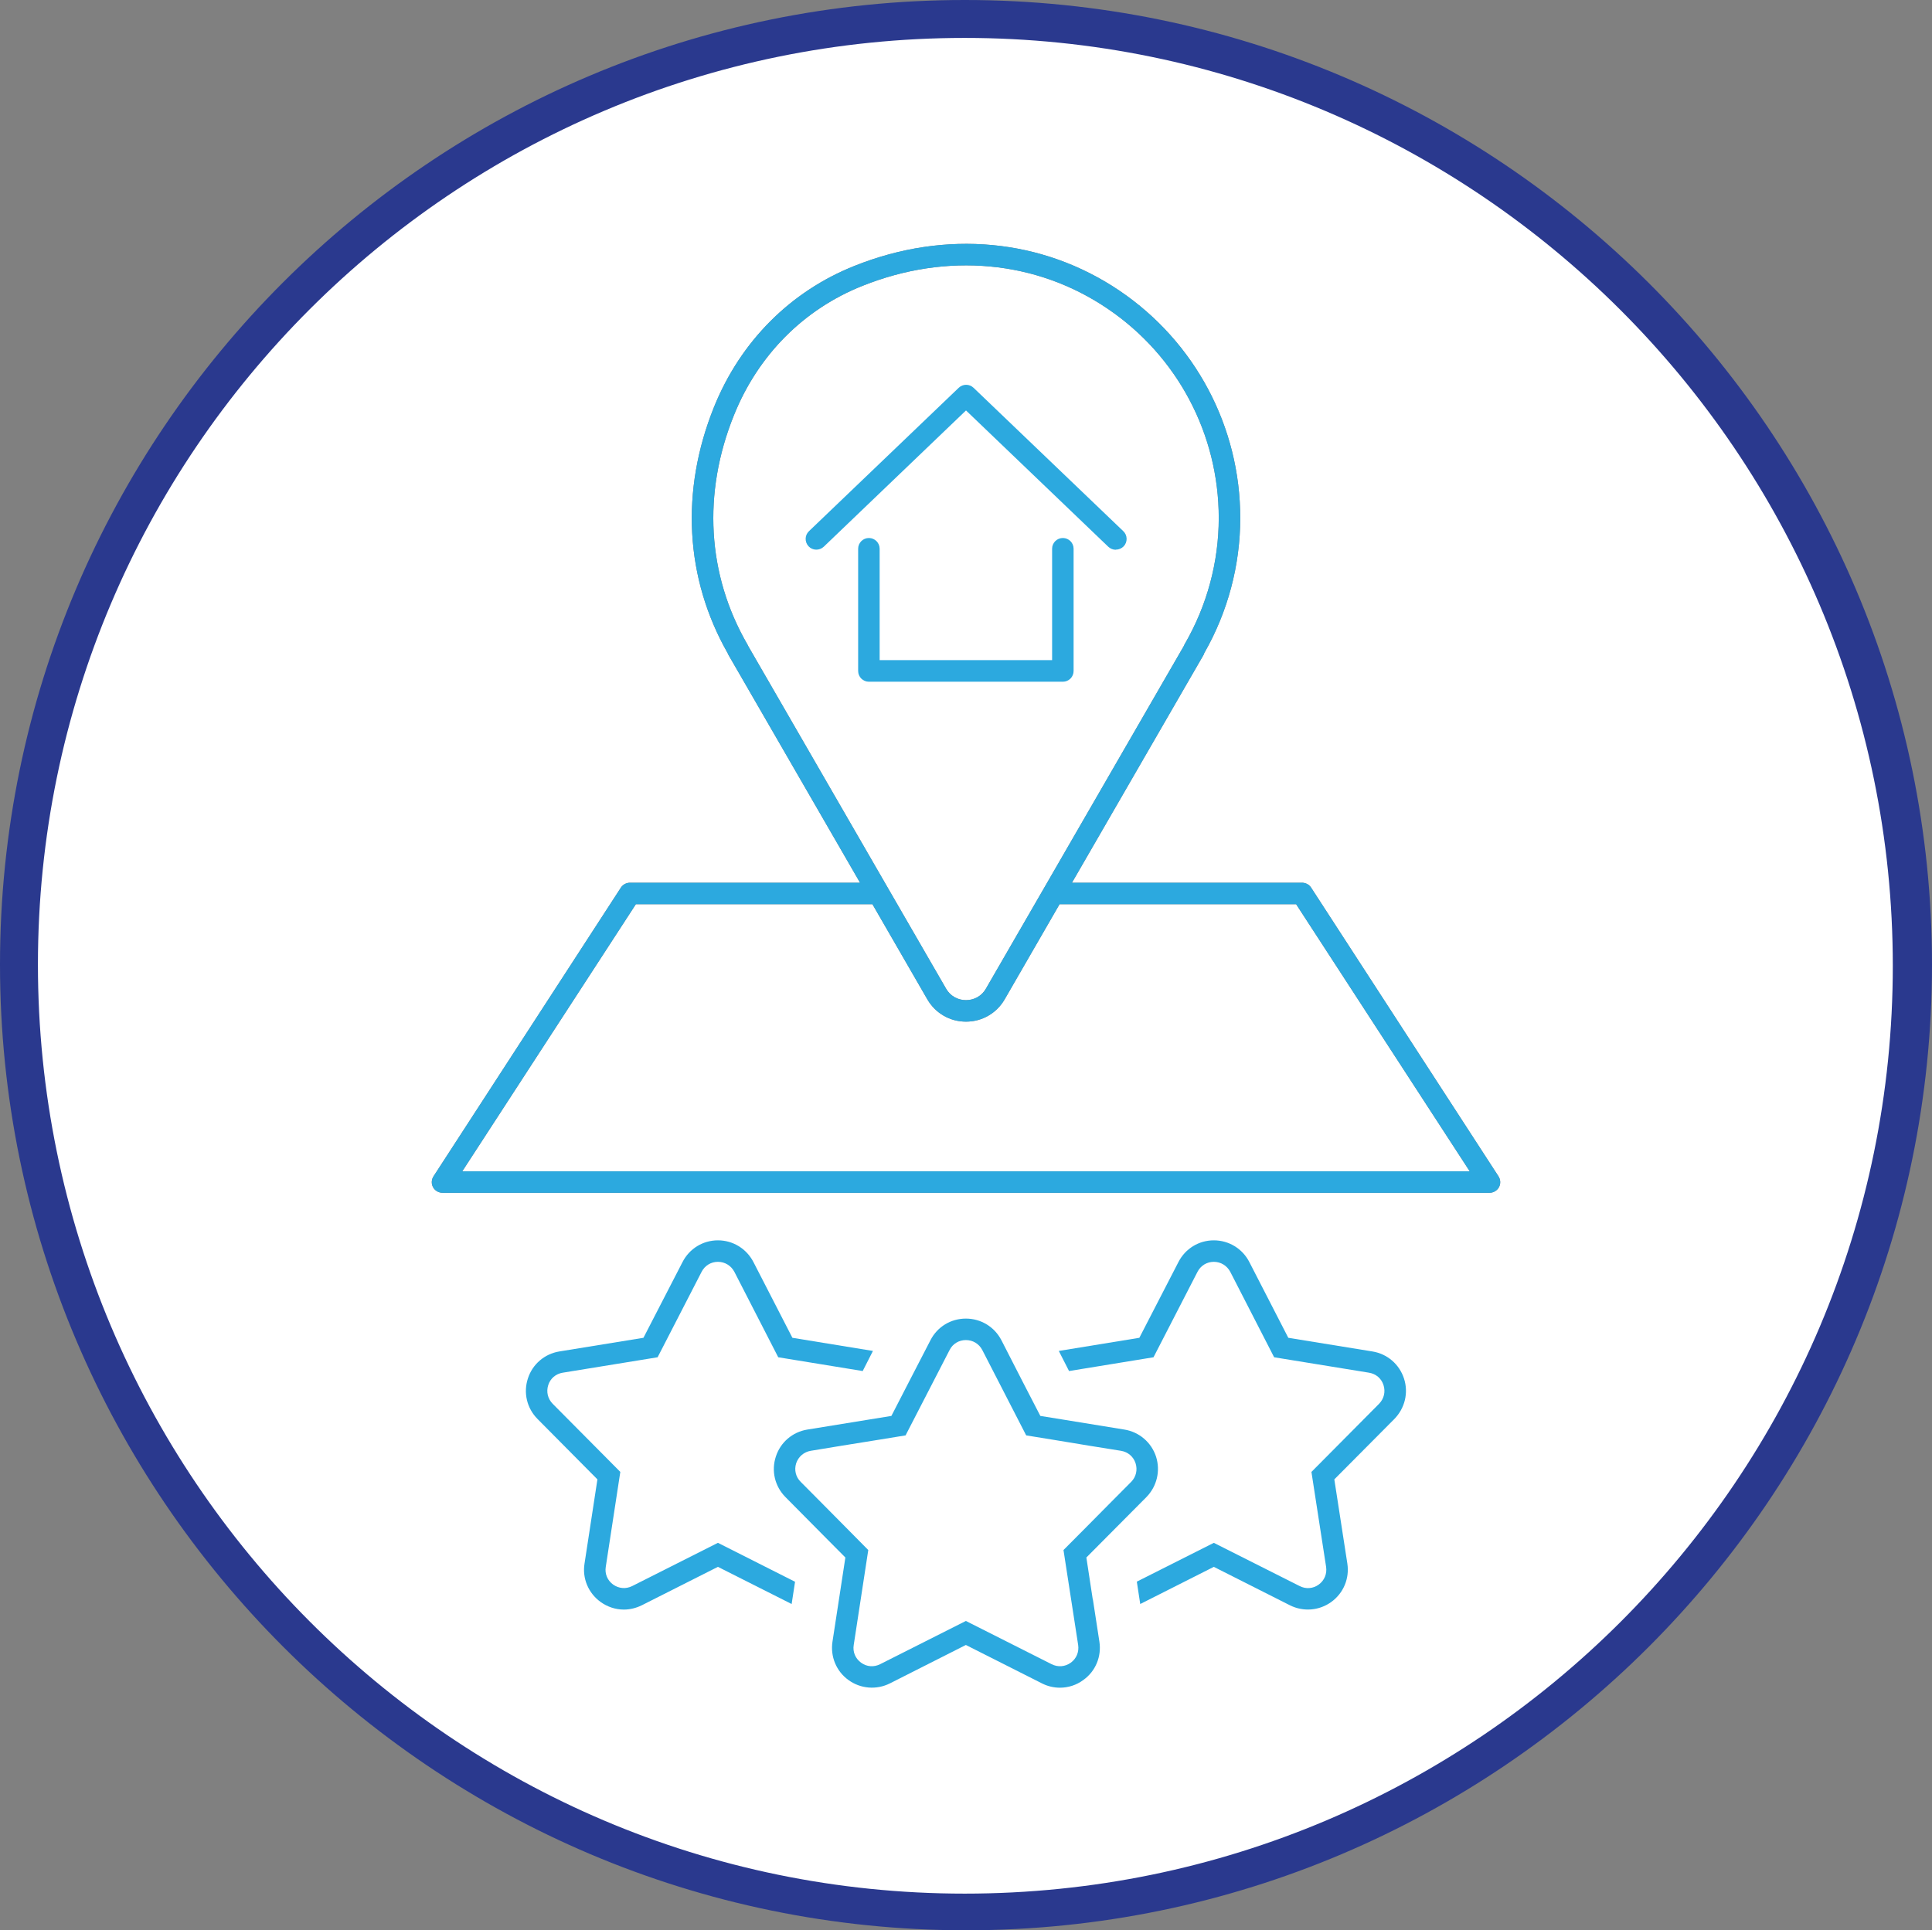
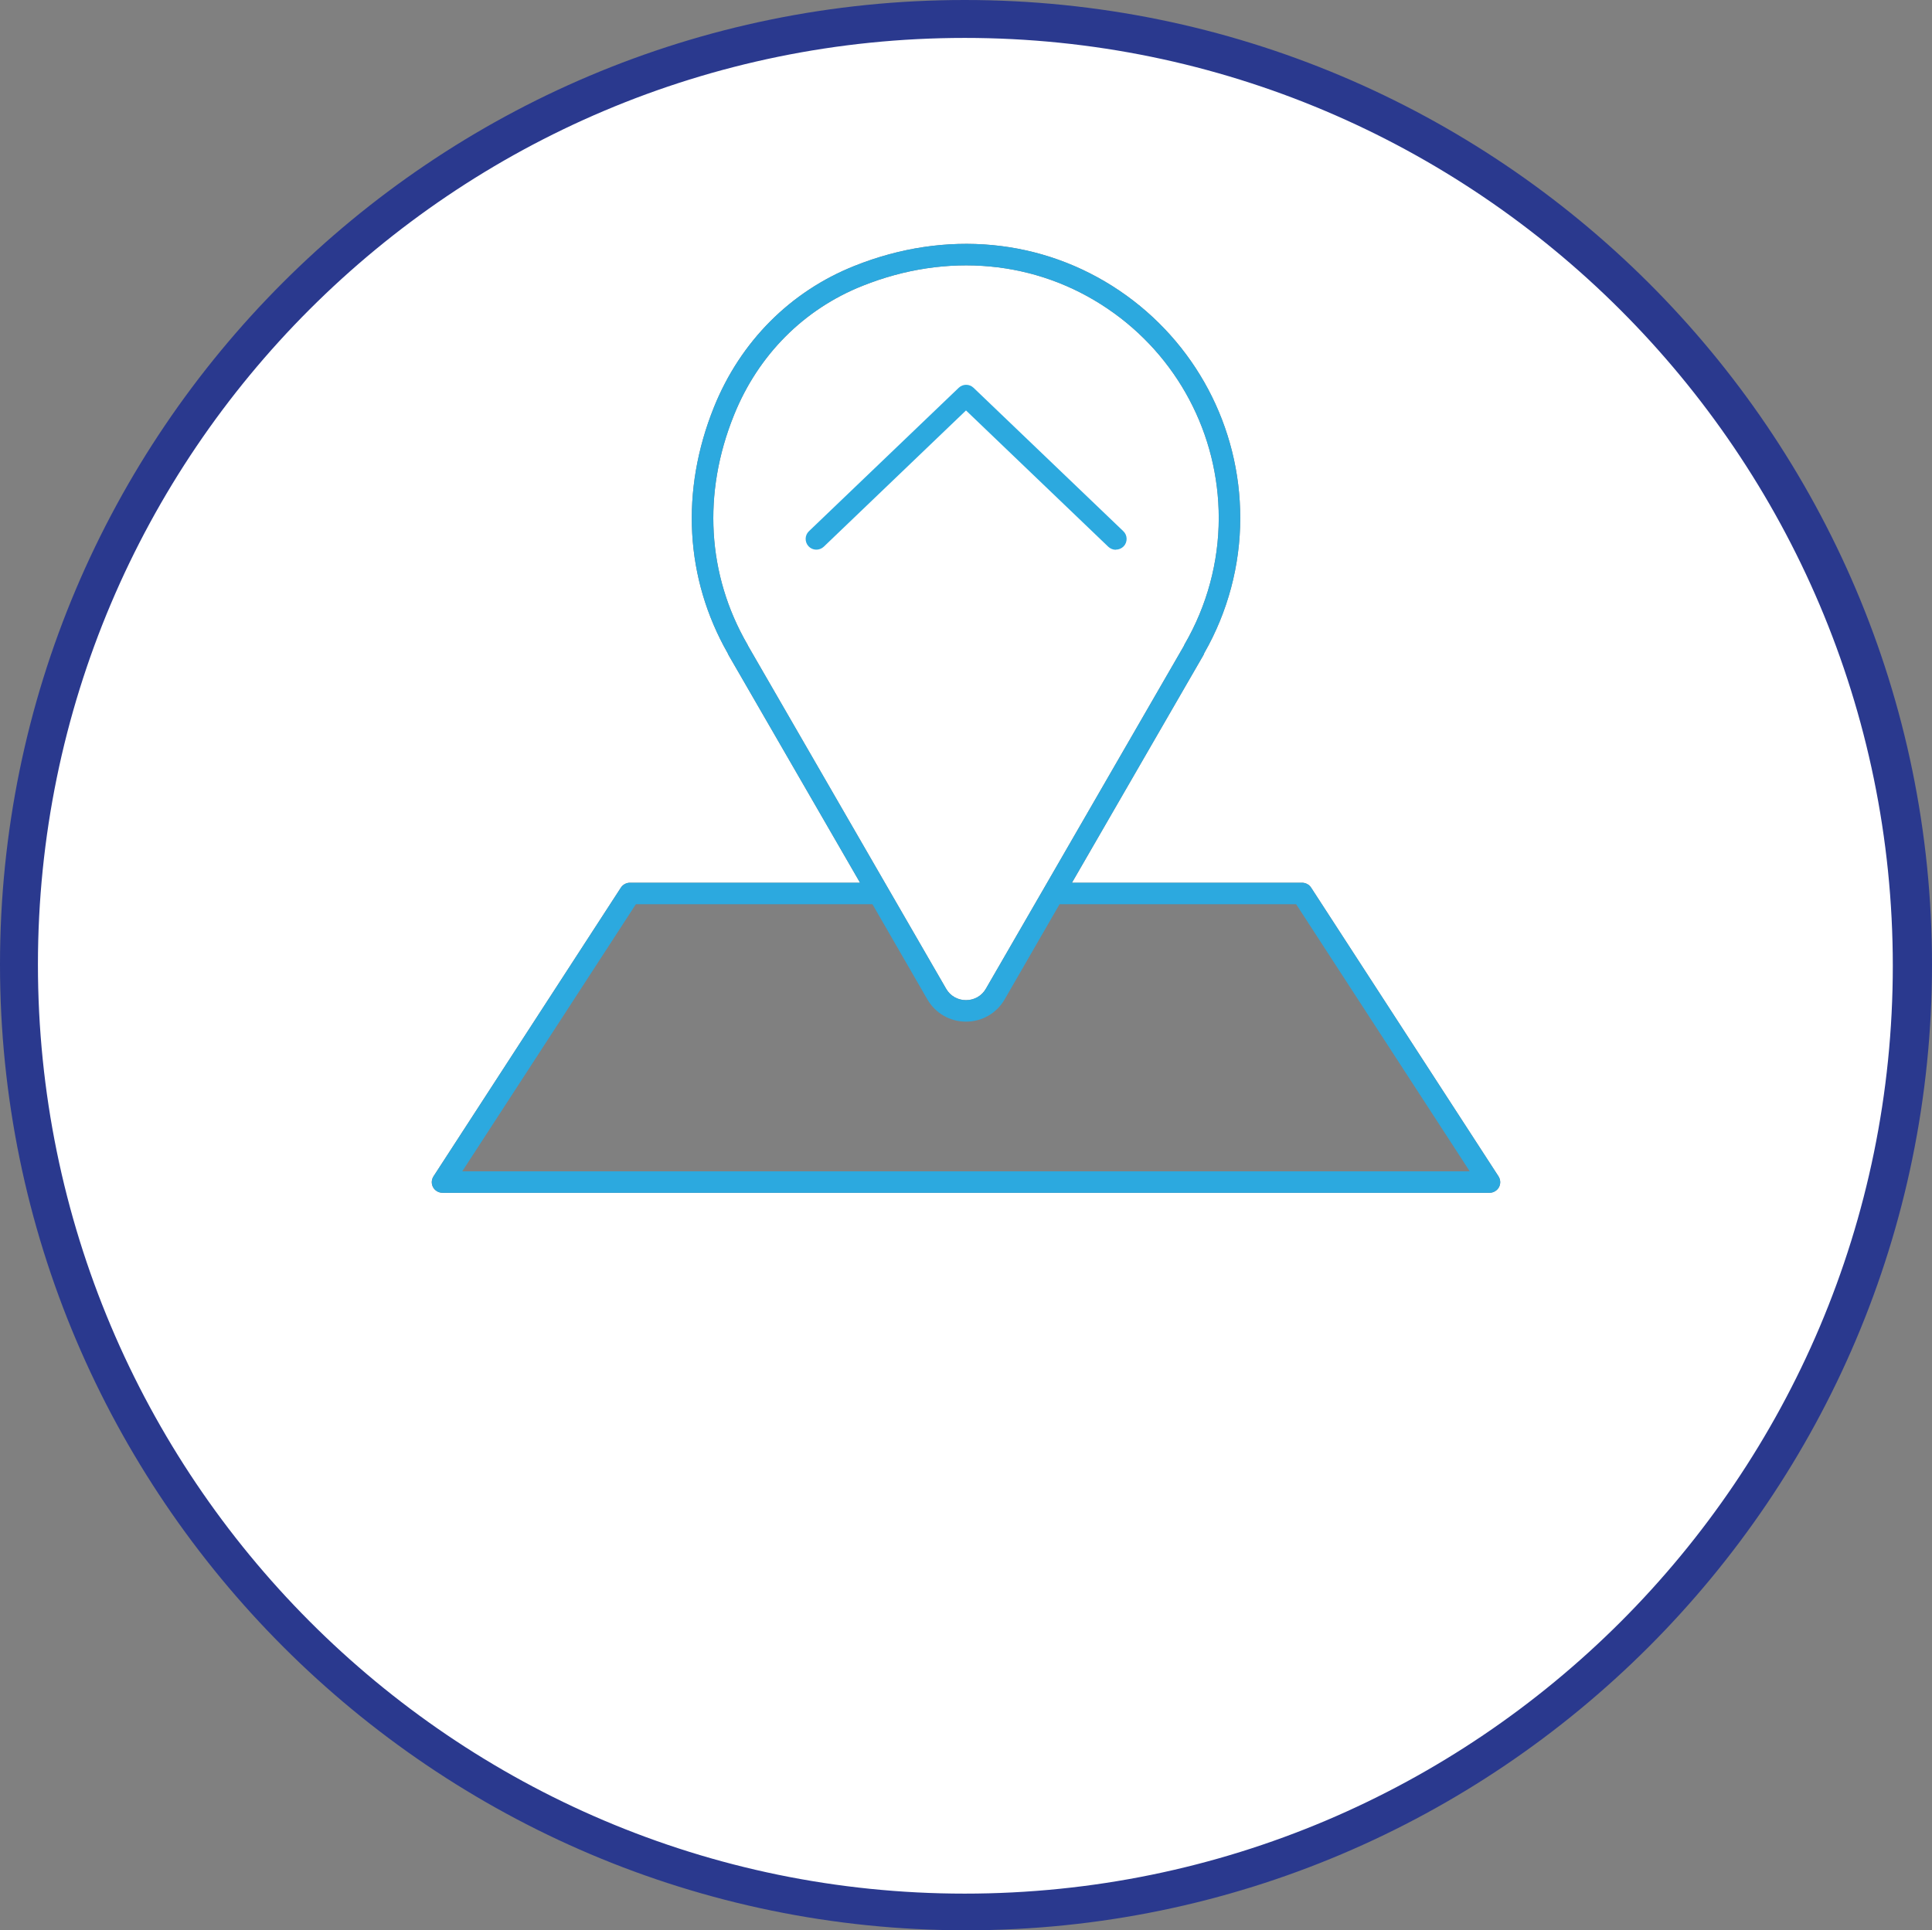
<svg xmlns="http://www.w3.org/2000/svg" id="Ebene_1" data-name="Ebene 1" viewBox="0 0 152.8 152.7">
  <rect x="0" y="0" width="152.8" height="152.7" fill="#808080" stroke="none" />
  <defs>
    <style>
      .cls-1 {
        fill: #2ca9df;
      }

      .cls-2 {
        fill: #fff;
      }

      .cls-3 {
        fill: #2a398e;
      }
    </style>
  </defs>
  <path class="cls-2" d="M70.22,70.24l-11.05-19.14s-.04-.1-.07-.14c-3.17-5.5-3.55-11.94-1.05-18.12,1.91-4.75,5.52-8.38,10.17-10.23,6.68-2.67,13.75-2.01,19.38,1.81,5.51,3.73,8.79,9.92,8.79,16.56,0,3.48-.93,6.93-2.69,9.97-.03.05-.05.1-.07.15l-11.05,19.14-4.61,7.98c-.32.56-.91.9-1.57.9s-1.25-.34-1.57-.9l-4.61-7.98Z" />
-   <path class="cls-2" d="M102.51,71.53l13.73,21.13H36.56l13.73-21.13h18.71l4.35,7.54c.64,1.09,1.78,1.75,3.05,1.75s2.41-.66,3.05-1.75l4.35-7.54h18.71Z" />
  <path class="cls-2" d="M76.3,1.4C34.93,1.4,1.4,34.93,1.4,76.3s33.53,74.9,74.9,74.9,74.9-33.53,74.9-74.9S117.67,1.4,76.3,1.4ZM118.55,93.92c-.15.27-.44.44-.75.44H35c-.31,0-.6-.17-.75-.44-.15-.28-.13-.61.04-.87l14.82-22.84c.16-.24.43-.38.72-.38h18.19l-10.4-18.01s-.05-.1-.07-.15c-3.37-5.93-3.75-12.84-1.08-19.47,2.09-5.18,6.04-9.15,11.12-11.17,7.21-2.88,14.86-2.16,20.97,1.98,5.97,4.05,9.53,10.76,9.53,17.97,0,3.73-.98,7.42-2.85,10.69-.01.05-.04.1-.06.15l-10.4,18.01h18.19c.29,0,.56.14.72.38l14.82,22.84c.17.26.19.59.04.87Z" />
  <path class="cls-3" d="M76.3,0C34.2,0,0,34.2,0,76.3s34.3,76.4,76.4,76.4,76.4-34.3,76.4-76.4S118.5,0,76.3,0ZM76.3,149.8C35.8,149.8,3,116.8,3,76.3S35.9,3,76.3,3s73.4,32.9,73.4,73.4-32.9,73.4-73.4,73.4Z" />
  <path class="cls-1" d="M118.51,93.05l-14.82-22.84c-.16-.24-.43-.38-.72-.38h-18.19l10.4-18.01s.05-.1.06-.15c1.87-3.27,2.85-6.96,2.85-10.69,0-7.21-3.56-13.92-9.53-17.97-6.11-4.14-13.76-4.86-20.97-1.98-5.08,2.02-9.03,5.99-11.12,11.17-2.67,6.63-2.29,13.54,1.08,19.47.02.05.04.1.07.15l10.4,18.01h-18.19c-.29,0-.56.14-.72.38l-14.82,22.84c-.17.26-.19.59-.04.87.15.27.44.44.75.44h82.8c.31,0,.6-.17.75-.44.15-.28.13-.61-.04-.87ZM59.17,51.1s-.04-.1-.07-.14c-3.17-5.5-3.55-11.94-1.05-18.12,1.91-4.75,5.52-8.38,10.17-10.23,6.68-2.67,13.75-2.01,19.38,1.81,5.51,3.73,8.79,9.92,8.79,16.56,0,3.48-.93,6.93-2.69,9.97-.03.05-.05.1-.07.15l-11.05,19.14-4.61,7.98c-.32.56-.91.9-1.57.9s-1.25-.34-1.57-.9l-4.61-7.98-11.05-19.14ZM36.56,92.66l13.73-21.13h18.71l4.35,7.54c.64,1.09,1.78,1.75,3.05,1.75s2.41-.66,3.05-1.75l4.35-7.54h18.71l13.73,21.13H36.56Z" />
  <g>
-     <path class="cls-1" d="M84.06,53.93h-15.34c-.47,0-.85-.38-.85-.85v-9.67c0-.47.38-.85.85-.85s.85.38.85.85v8.81h13.64v-8.81c0-.47.38-.85.85-.85s.85.38.85.85v9.67c0,.47-.38.85-.85.85Z" />
    <path class="cls-1" d="M88.24,43.49c-.21,0-.42-.08-.59-.24l-11.25-10.78-11.25,10.78c-.34.32-.88.31-1.2-.03-.32-.34-.31-.88.03-1.2l11.84-11.34c.33-.32.85-.32,1.18,0l11.84,11.34c.34.32.35.86.03,1.2-.17.17-.39.26-.61.26Z" />
  </g>
-   <path class="cls-1" d="M44.51,108.59l7.5-1.22,3.48-6.76c.25-.49.74-.79,1.29-.79s1.04.3,1.3.79l3.47,6.76,6.68,1.09.81-1.59-6.37-1.04-3.08-5.99c-.55-1.06-1.62-1.72-2.81-1.72s-2.26.66-2.8,1.72l-3.09,5.99-6.65,1.08c-1.17.19-2.13,1.01-2.49,2.14-.37,1.13-.08,2.35.76,3.2l4.74,4.78-1.02,6.66c-.19,1.17.3,2.33,1.26,3.03.55.4,1.2.61,1.85.61.49,0,.97-.12,1.42-.34l6.02-3.04,5.83,2.94.27-1.76-6.1-3.08-6.78,3.42c-.5.25-1.06.2-1.51-.12-.45-.33-.67-.85-.58-1.4l1.15-7.51-5.35-5.39c-.39-.4-.52-.95-.35-1.48.17-.53.6-.89,1.15-.98Z" />
-   <path class="cls-1" d="M111.04,109.05c-.37-1.13-1.32-1.95-2.5-2.14l-6.65-1.08-3.08-5.99c-.54-1.06-1.62-1.72-2.81-1.72s-2.26.66-2.8,1.72l-3.09,5.99-6.37,1.04.81,1.59,6.68-1.09,3.48-6.76c.25-.49.74-.79,1.29-.79s1.04.3,1.3.79l3.47,6.76,7.5,1.22c.55.09.98.45,1.15.98.17.53.04,1.08-.35,1.48l-5.35,5.39,1.16,7.51c.08.55-.13,1.07-.58,1.4-.45.33-1.02.37-1.51.12l-6.79-3.42-6.09,3.07.27,1.77,5.82-2.94,6.02,3.04c1.06.53,2.32.43,3.28-.27.96-.7,1.44-1.86,1.26-3.03l-1.03-6.66,4.75-4.78c.83-.85,1.13-2.07.76-3.2Z" />
-   <path class="cls-1" d="M91.43,115.23c-.37-1.13-1.33-1.95-2.5-2.14l-4.73-.77-1.92-.31-1.39-2.69-1.69-3.3c-.55-1.06-1.62-1.71-2.81-1.71s-2.26.65-2.8,1.71l-1.71,3.31-1.38,2.68-1.91.31-4.74.77c-1.17.19-2.13,1.01-2.49,2.14-.37,1.13-.08,2.35.76,3.2l3.18,3.21,1.56,1.57-.5,3.27-.52,3.39c-.18,1.17.3,2.34,1.26,3.03.96.7,2.22.8,3.28.27l6.01-3.04,6.02,3.04c.45.23.94.34,1.42.34.65,0,1.3-.2,1.85-.61.97-.69,1.45-1.86,1.27-3.03l-.52-3.38h-.01s-.5-3.28-.5-3.28l1.56-1.57,3.19-3.21c.83-.85,1.12-2.07.76-3.2ZM89.46,117.23l-1.54,1.55-2.03,2.05-1.78,1.79,1.16,7.51c.08.55-.13,1.07-.58,1.4-.46.33-1.02.37-1.52.12l-6.78-3.42-6.78,3.42c-.5.25-1.06.21-1.51-.12-.45-.33-.67-.85-.58-1.4l1.15-7.51-1.77-1.79-2.04-2.06-1.53-1.54c-.4-.39-.53-.95-.36-1.48.18-.52.61-.89,1.15-.98l2.43-.4,2.86-.46,2.21-.36,3.48-6.75c.25-.5.74-.79,1.29-.79s1.04.29,1.3.79l3.47,6.75,2.22.36,2.85.47,2.43.39c.55.09.98.46,1.15.98.17.53.04,1.09-.35,1.48Z" />
</svg>